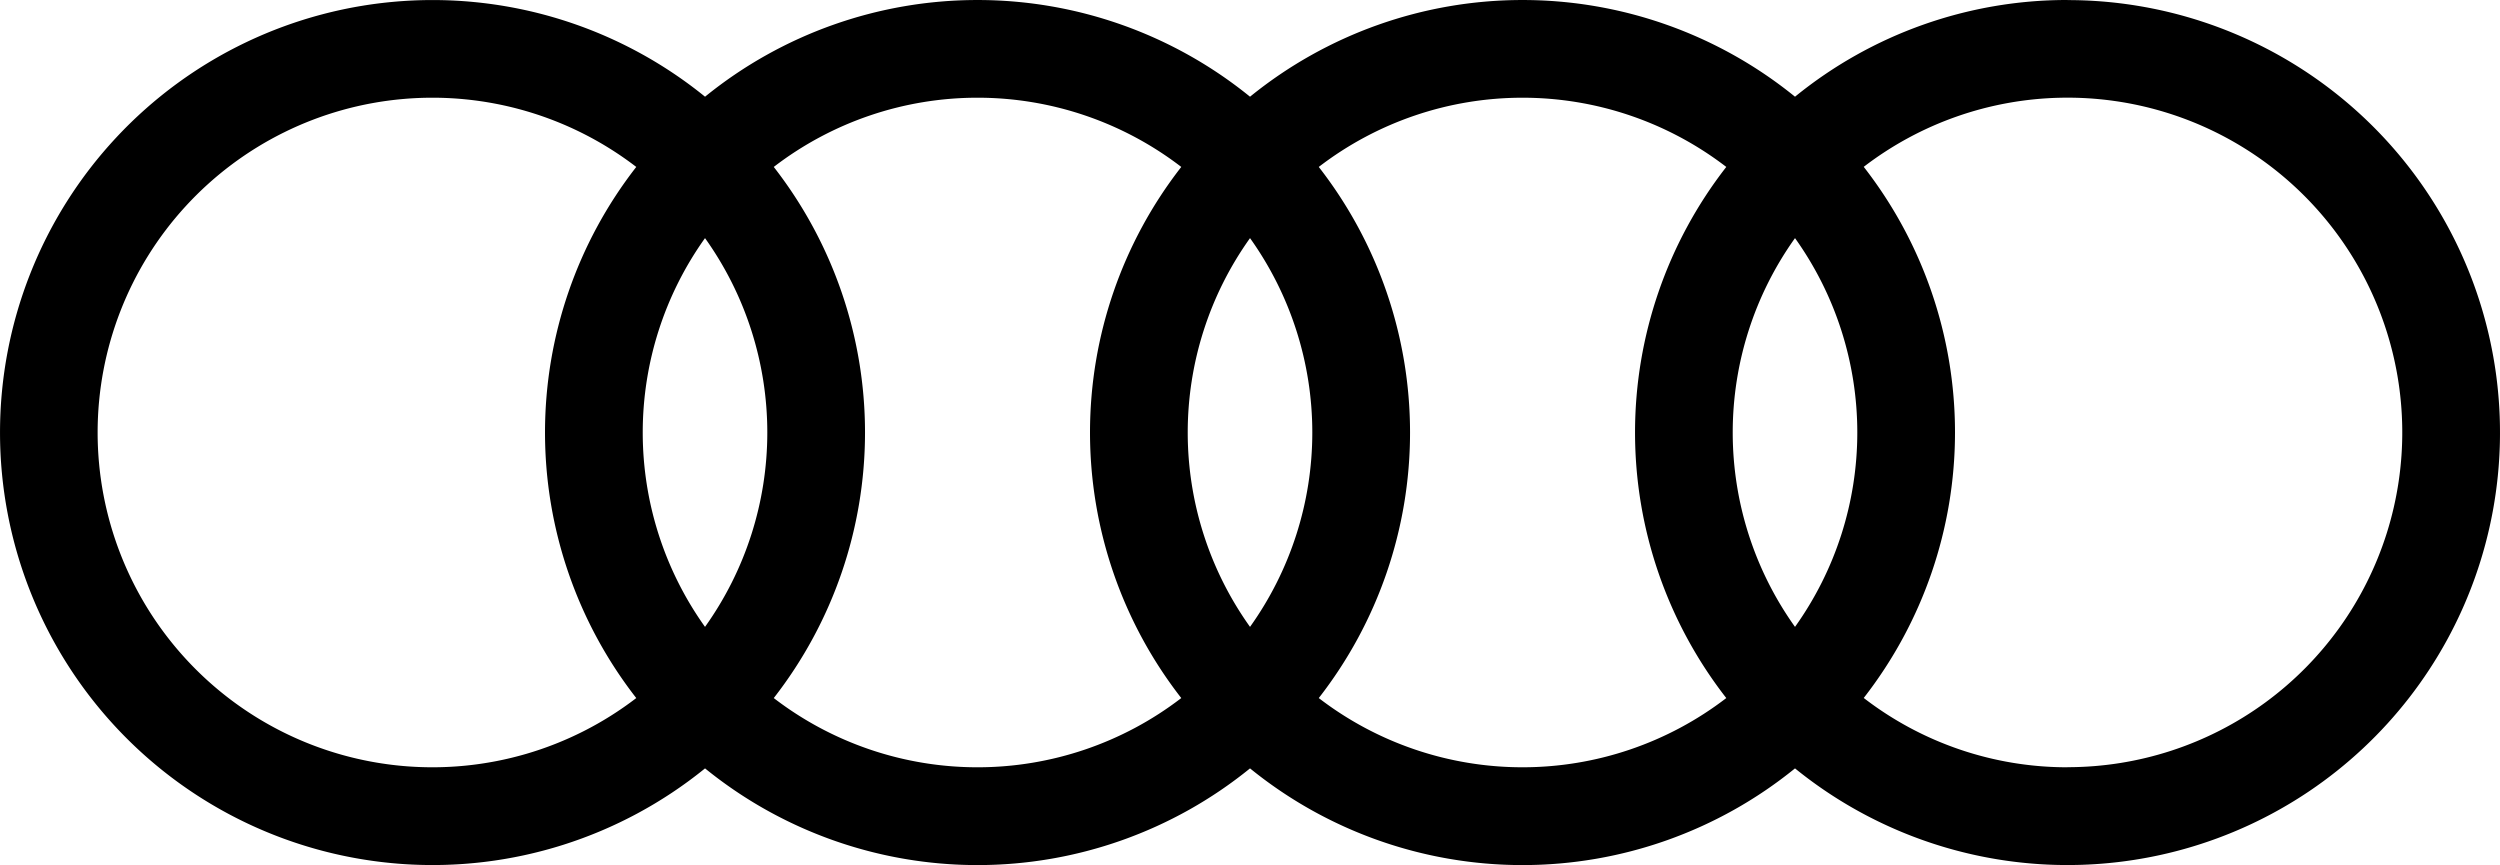
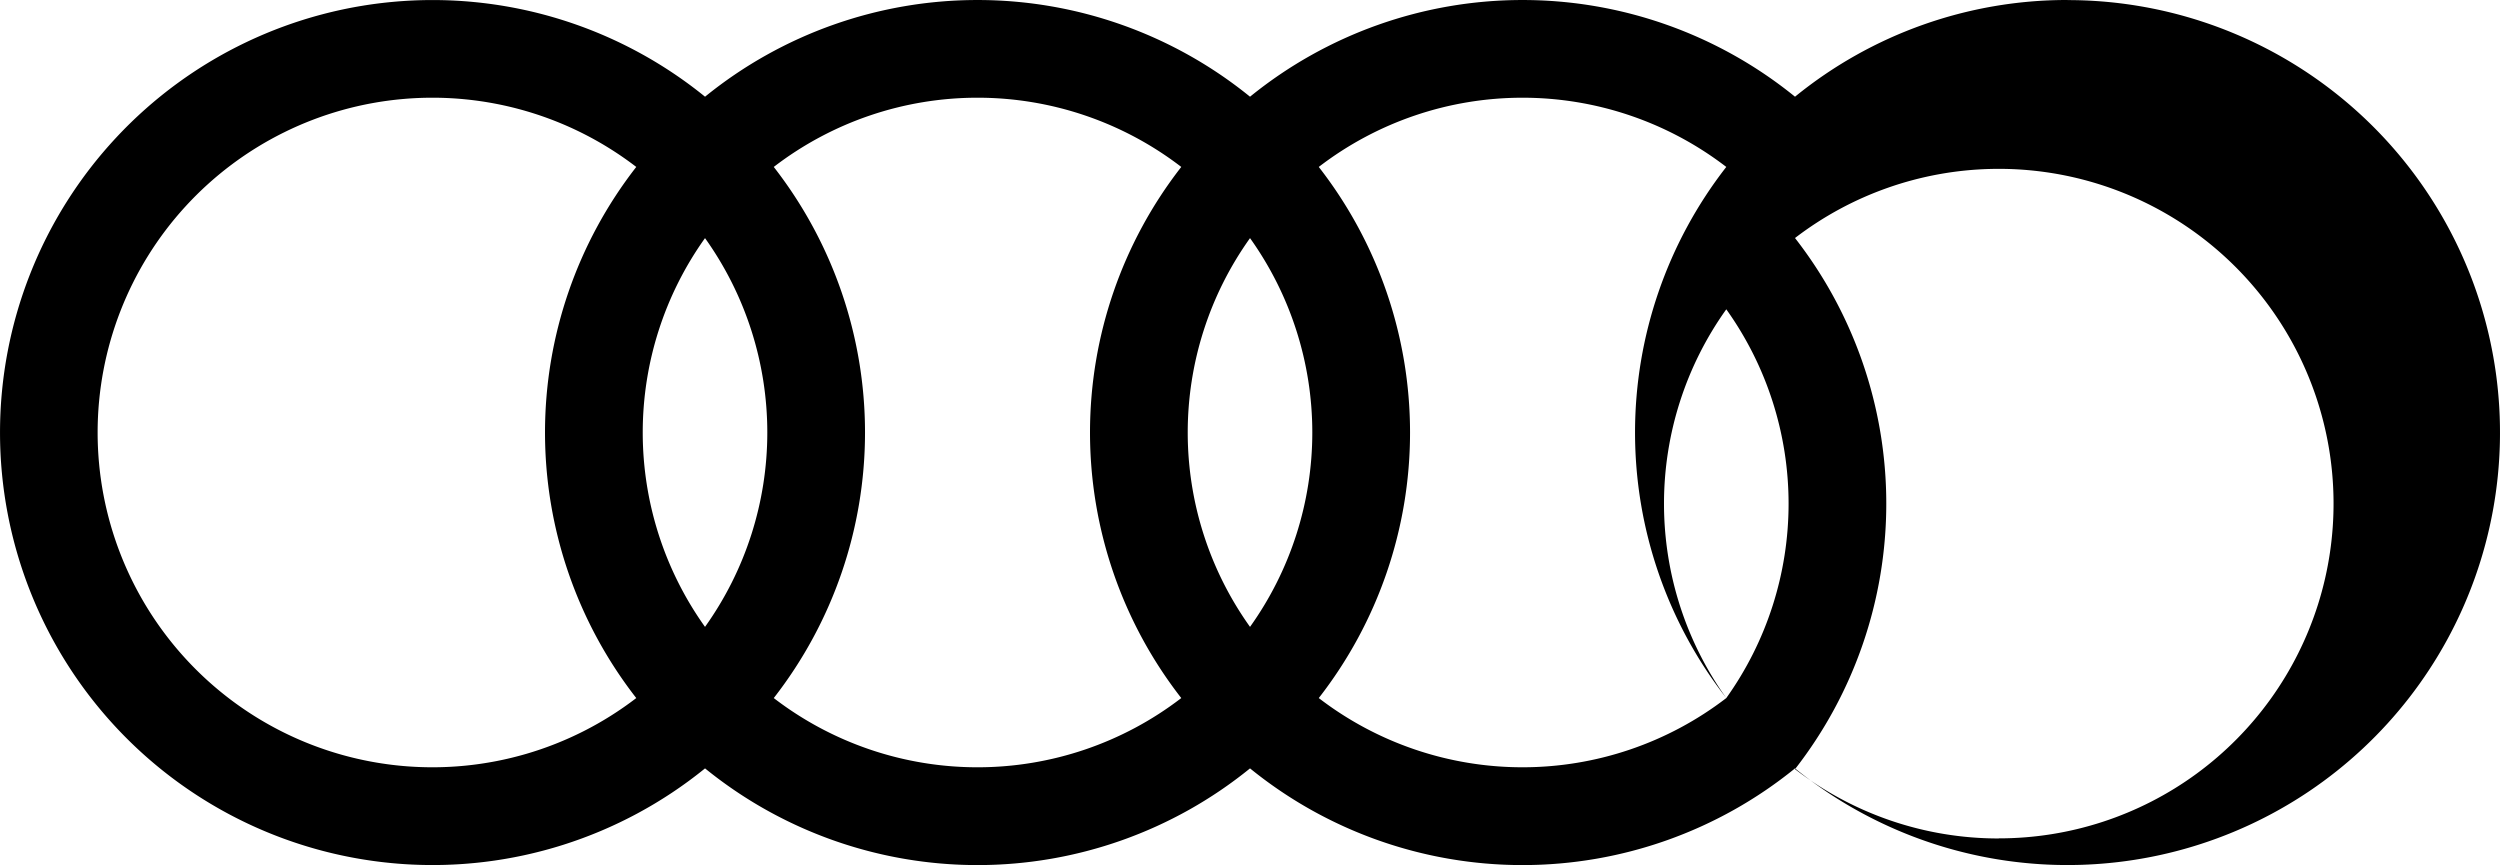
<svg xmlns="http://www.w3.org/2000/svg" width="104.59" height="36.187" viewBox="0 0 104.59 36.187">
-   <path id="Audi-logo-white" d="M813.522,12.567a18.016,18.016,0,0,0-11.4,4.046,18.085,18.085,0,0,0-22.8,0,18.085,18.085,0,0,0-22.8,0,18.094,18.094,0,1,0,0,28.1,18.085,18.085,0,0,0,22.8,0,18.085,18.085,0,0,0,22.8,0,18.093,18.093,0,1,0,11.4-32.142m-59.877,29.2a14.006,14.006,0,1,1,0-22.22,18.073,18.073,0,0,0,0,22.22m2.876-2.978a13.992,13.992,0,0,1,0-16.264,13.991,13.991,0,0,1,0,16.264m19.925,2.978a13.993,13.993,0,0,1-17.049,0,18.075,18.075,0,0,0,0-22.22,13.993,13.993,0,0,1,17.049,0,18.072,18.072,0,0,0,0,22.22m2.876-2.978a13.989,13.989,0,0,1,0-16.264,13.993,13.993,0,0,1,0,16.264m19.925,2.978a13.994,13.994,0,0,1-17.049,0,18.072,18.072,0,0,0,0-22.22,13.994,13.994,0,0,1,17.049,0,18.075,18.075,0,0,0,0,22.22m2.875-2.978a13.991,13.991,0,0,1,0-16.264,13.991,13.991,0,0,1,0,16.264m11.4,5.874a13.942,13.942,0,0,1-8.525-2.9,18.072,18.072,0,0,0,0-22.22,14.005,14.005,0,1,1,8.525,25.116" transform="translate(-727.026 -12.567)" />
+   <path id="Audi-logo-white" d="M813.522,12.567a18.016,18.016,0,0,0-11.4,4.046,18.085,18.085,0,0,0-22.8,0,18.085,18.085,0,0,0-22.8,0,18.094,18.094,0,1,0,0,28.1,18.085,18.085,0,0,0,22.8,0,18.085,18.085,0,0,0,22.8,0,18.093,18.093,0,1,0,11.4-32.142m-59.877,29.2a14.006,14.006,0,1,1,0-22.22,18.073,18.073,0,0,0,0,22.22m2.876-2.978a13.992,13.992,0,0,1,0-16.264,13.991,13.991,0,0,1,0,16.264m19.925,2.978a13.993,13.993,0,0,1-17.049,0,18.075,18.075,0,0,0,0-22.22,13.993,13.993,0,0,1,17.049,0,18.072,18.072,0,0,0,0,22.22m2.876-2.978a13.989,13.989,0,0,1,0-16.264,13.993,13.993,0,0,1,0,16.264m19.925,2.978a13.994,13.994,0,0,1-17.049,0,18.072,18.072,0,0,0,0-22.22,13.994,13.994,0,0,1,17.049,0,18.075,18.075,0,0,0,0,22.22a13.991,13.991,0,0,1,0-16.264,13.991,13.991,0,0,1,0,16.264m11.4,5.874a13.942,13.942,0,0,1-8.525-2.9,18.072,18.072,0,0,0,0-22.22,14.005,14.005,0,1,1,8.525,25.116" transform="translate(-727.026 -12.567)" />
</svg>